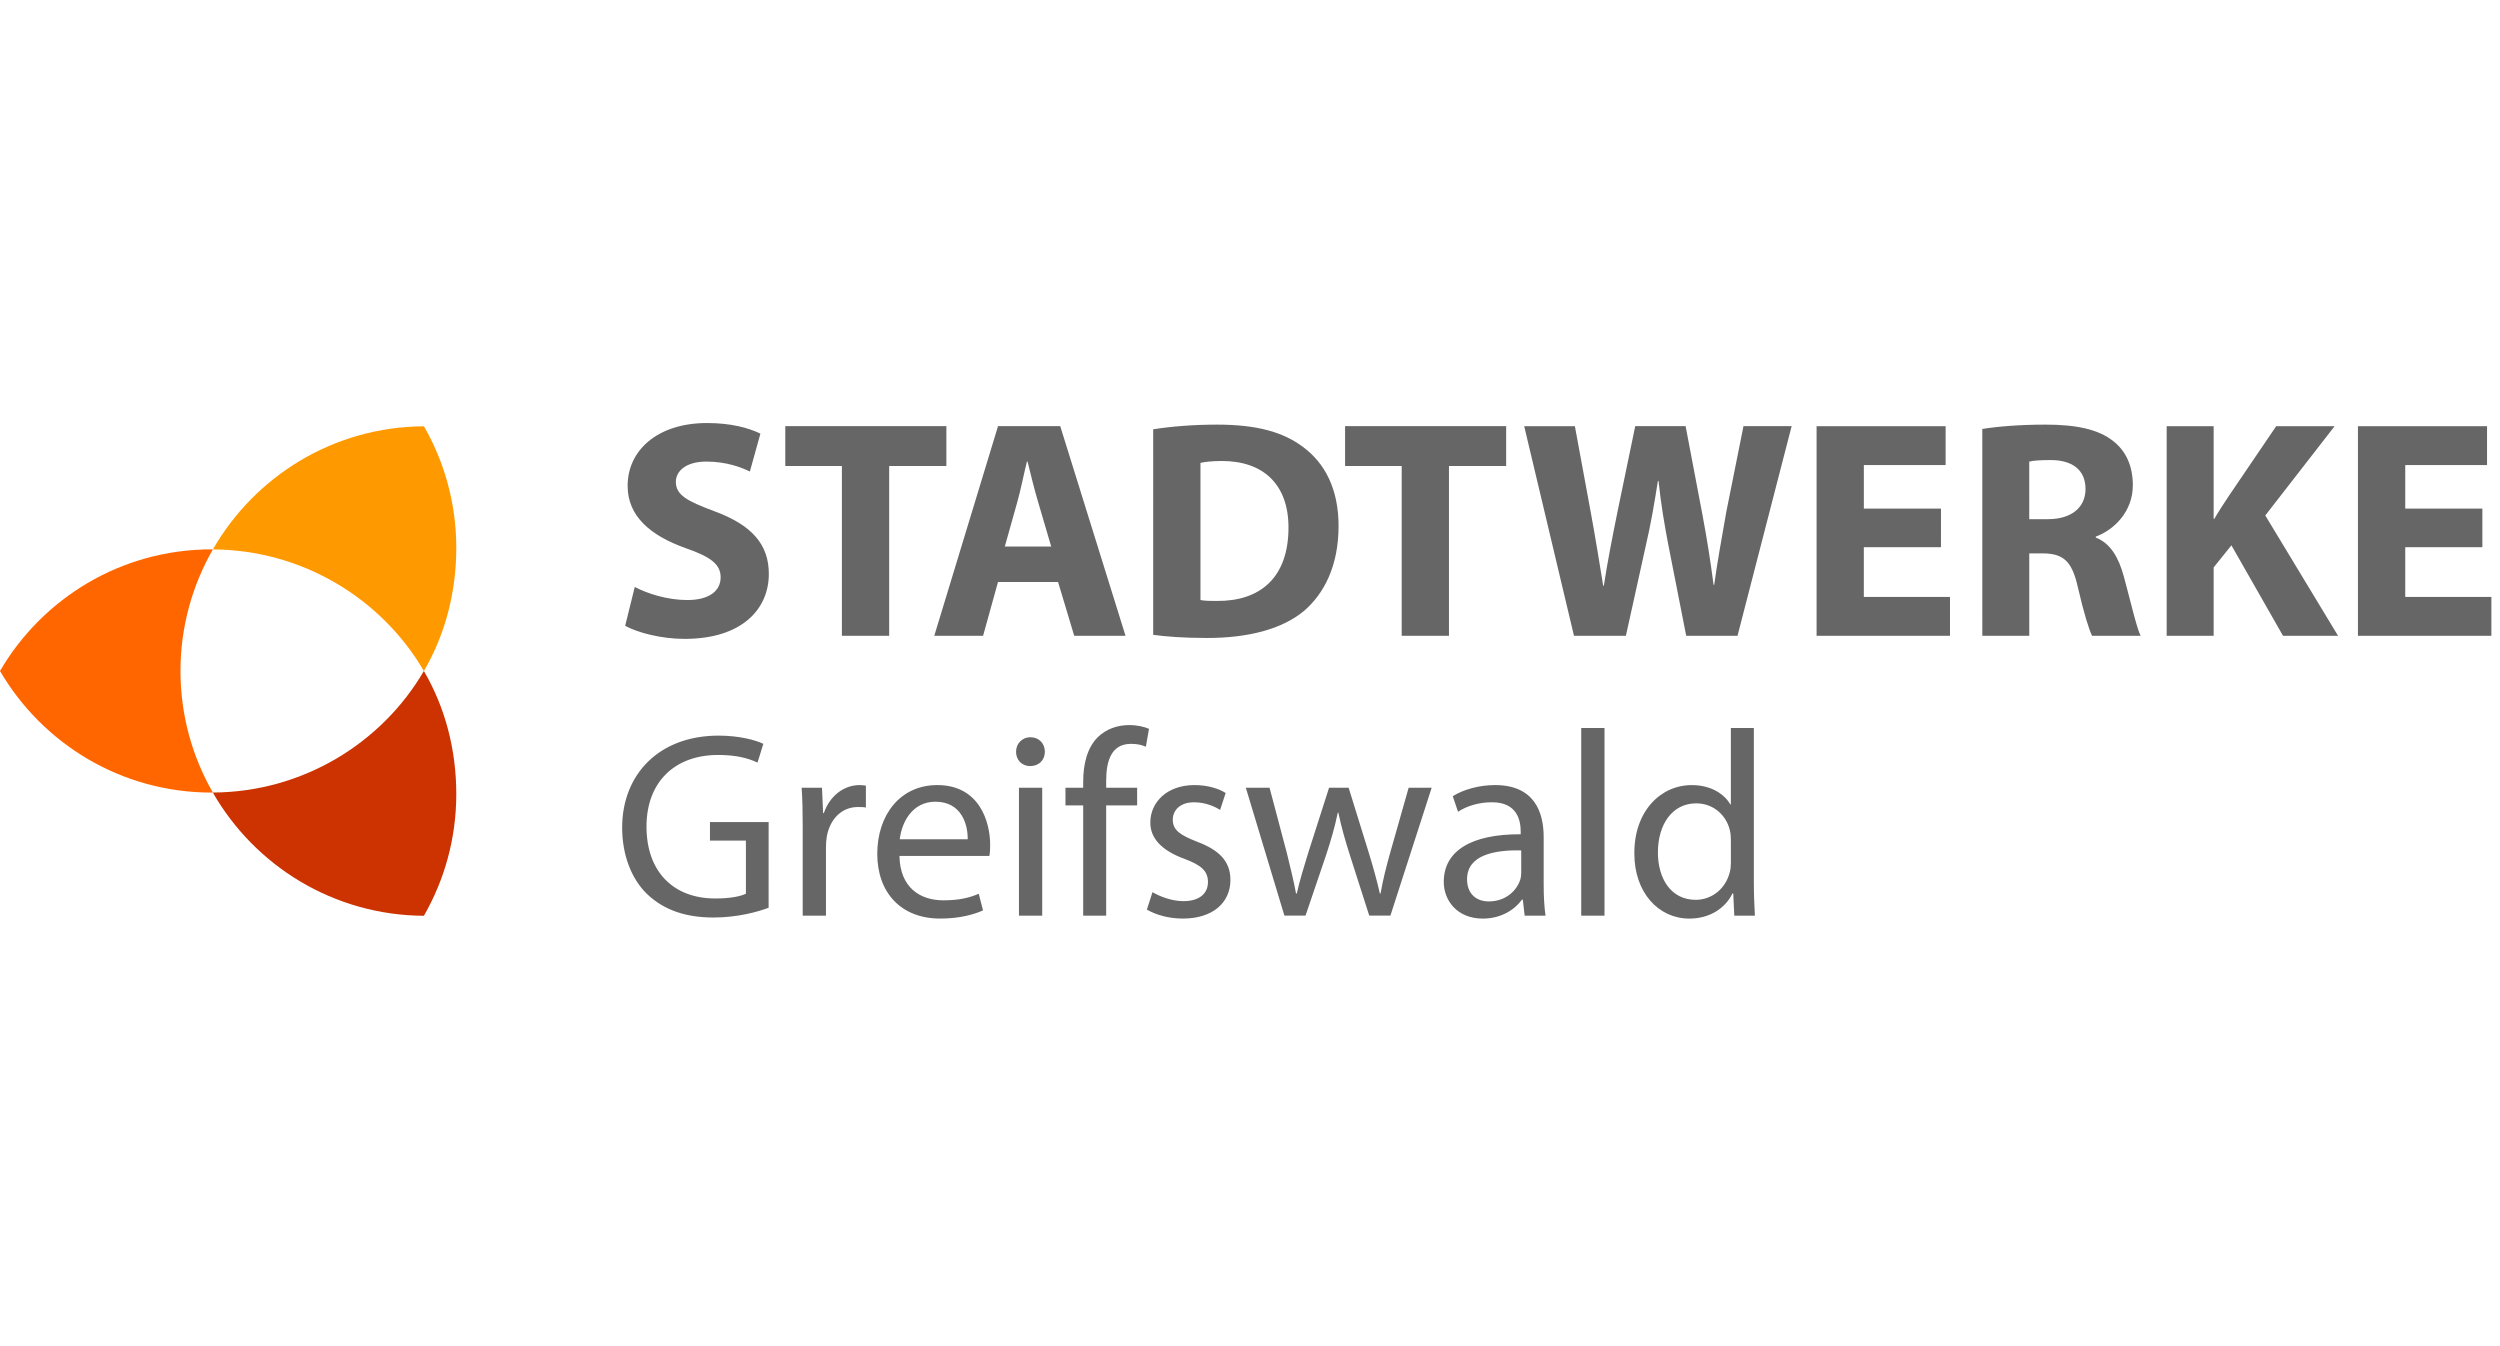
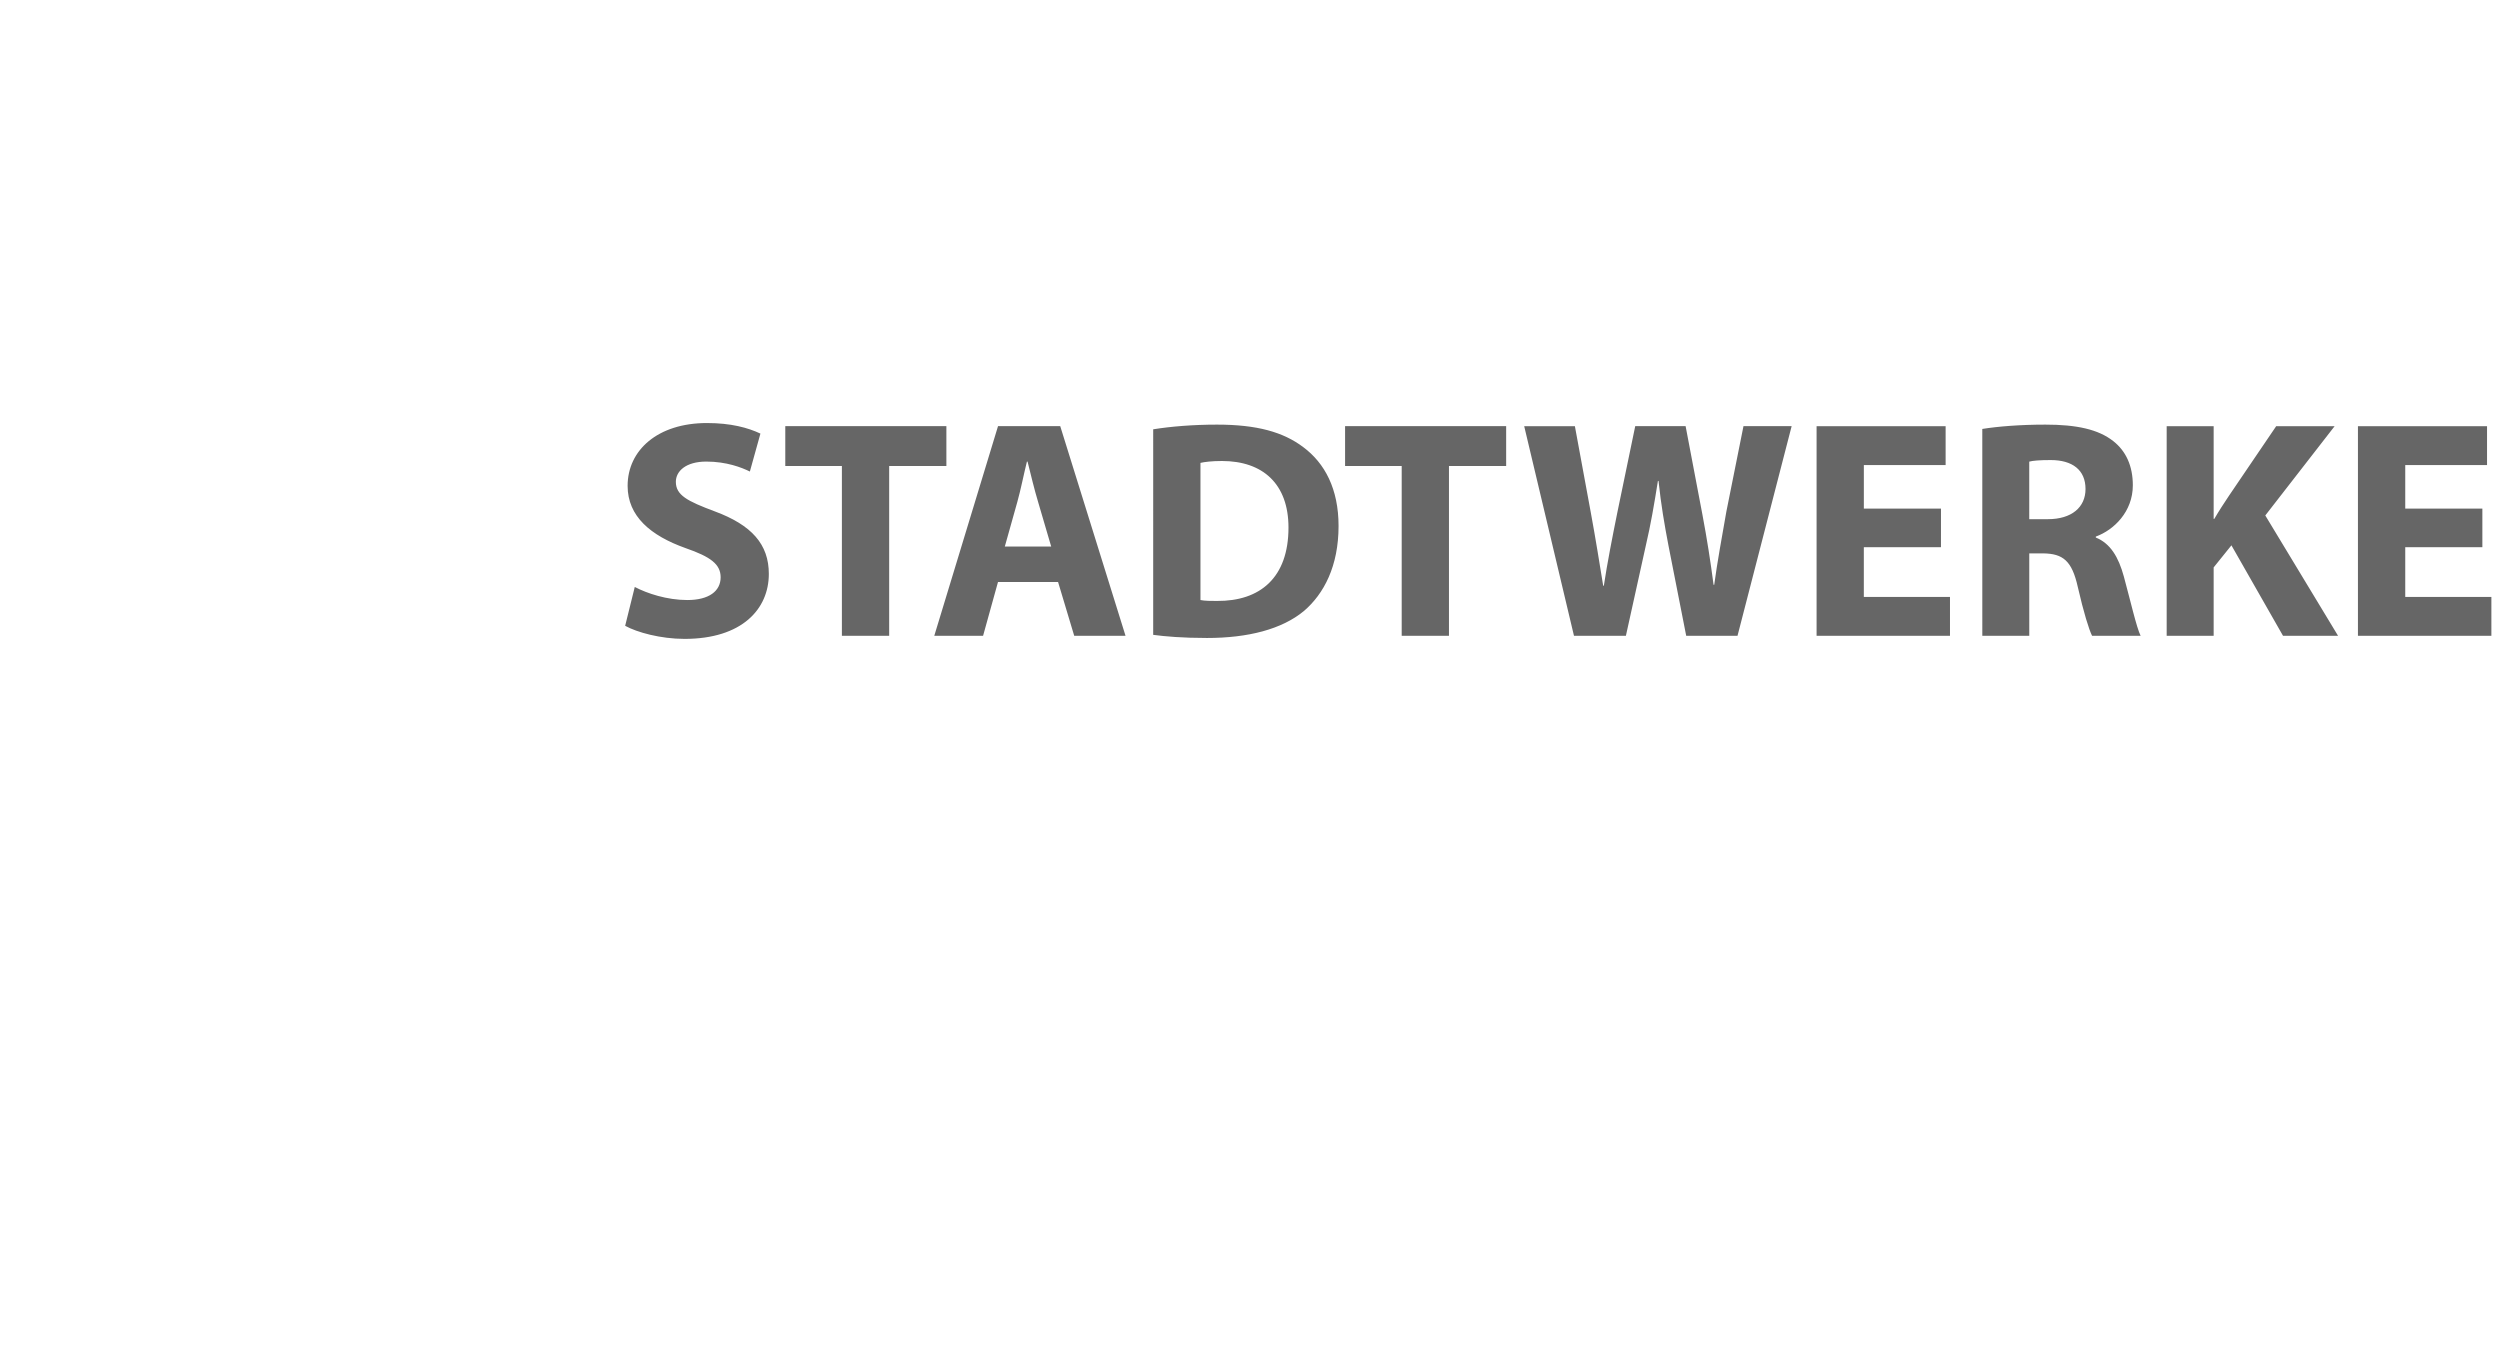
<svg xmlns="http://www.w3.org/2000/svg" height="70" viewBox="0 0 130 70" width="130">
  <g fill="none" transform="translate(0 22)">
-     <path d="m22.042 12.892c-2.197 3.762-6.311 6.297-10.975 6.32 2.183 3.81 6.276 6.382 10.975 6.409 1.069-1.862 1.685-4.023 1.685-6.325 0-2.337-.587-4.523-1.685-6.404" fill="#c30" />
-     <path d="m10.998 19.214c.023 0 .046-.002.07-.003-1.068-1.86-1.683-4.017-1.683-6.318s.616-4.46 1.685-6.324c-.024-.001-.048-.002-.072-.002-4.693 0-8.79 2.542-10.998 6.324 2.208 3.78 6.304 6.323 10.998 6.323" fill="#f60" />
-     <path d="m11.07 6.569c4.663.026 8.776 2.561 10.973 6.323 1.097-1.882 1.684-4.071 1.684-6.405 0-2.302-.613-4.457-1.681-6.32-4.697.024-8.791 2.595-10.975 6.402" fill="#f90" />
    <g fill="#666">
      <path d="m129.083 6.453h-4.01v2.587h4.479v2.022h-6.939v-10.901h6.713v2.022h-4.253v2.264h4.01zm-16.416-6.292h2.443v4.82h.034c.244-.42.5-.808.759-1.197l2.459-3.623h3.039l-3.606 4.643 3.785 6.259h-2.862l-2.684-4.706-.924 1.148v3.558h-2.443zm-7.146 4.836h.969c1.231 0 1.957-.615 1.957-1.569 0-.987-.679-1.505-1.808-1.505-.6 0-.941.032-1.118.081zm-2.442-4.692c.792-.128 1.956-.225 3.283-.225 1.616 0 2.749.244 3.527.857.661.517 1.018 1.294 1.018 2.298 0 1.374-.987 2.328-1.925 2.667v.05c.76.307 1.181 1.018 1.456 2.021.339 1.245.664 2.669.874 3.089h-2.524c-.162-.324-.434-1.198-.743-2.54-.307-1.374-.777-1.73-1.796-1.746h-.727v4.286h-2.442zm-2.149 6.148h-4.011v2.587h4.48v2.022h-6.937v-10.901h6.71v2.022h-4.252v2.264h4.011zm-19.083 4.609-2.589-10.901h2.636l.826 4.481c.242 1.31.468 2.717.646 3.816h.034c.178-1.181.436-2.491.71-3.849l.922-4.449h2.62l.873 4.594c.242 1.277.421 2.441.581 3.655h.034c.163-1.214.403-2.491.63-3.8l.891-4.449h2.505l-2.815 10.901h-2.668l-.922-4.69c-.21-1.1-.387-2.118-.517-3.364h-.032c-.195 1.229-.372 2.264-.629 3.364l-1.036 4.69h-2.7zm-8.959-8.831h-2.944v-2.071h8.376v2.071h-2.974v8.831h-2.458zm-10.464 6.971c.21.047.566.047.858.047 2.247.017 3.719-1.212 3.719-3.816 0-2.264-1.327-3.461-3.461-3.461-.533 0-.906.049-1.116.098zm-2.458-8.878c.906-.147 2.087-.244 3.317-.244 2.085 0 3.444.388 4.479 1.165 1.132.84 1.843 2.182 1.843 4.107 0 2.086-.76 3.525-1.795 4.415-1.148.955-2.911 1.408-5.046 1.408-1.278 0-2.199-.082-2.798-.163zm-5.304 6.096-.679-2.313c-.196-.647-.388-1.456-.55-2.103h-.034c-.161.647-.322 1.472-.5 2.103l-.649 2.313zm-2.766 1.843-.776 2.798h-2.538l3.315-10.901h3.235l3.395 10.901h-2.668l-.84-2.798zm-8.118-6.032h-2.943v-2.071h8.377v2.071h-2.975v8.831h-2.459zm-10.77 6.291c.646.34 1.681.68 2.733.68 1.132 0 1.732-.47 1.732-1.181 0-.68-.518-1.067-1.828-1.521-1.811-.647-3.009-1.65-3.009-3.235 0-1.86 1.569-3.267 4.125-3.267 1.244 0 2.135.243 2.781.549l-.549 1.973c-.421-.209-1.213-.518-2.264-.518-1.068 0-1.585.502-1.585 1.052 0 .696.597 1.004 2.02 1.536 1.926.713 2.815 1.715 2.815 3.252 0 1.827-1.39 3.38-4.382 3.38-1.245 0-2.476-.34-3.089-.68z" />
-       <path d="m90.005 21.67c0-.15-.013-.358-.056-.508-.178-.755-.838-1.388-1.746-1.388-1.249 0-1.992 1.099-1.992 2.557 0 1.346.672 2.46 1.967 2.46.809 0 1.551-.549 1.772-1.442.043-.166.056-.331.056-.524zm1.195-5.814v8.042c0 .592.027 1.265.055 1.717h-1.072l-.054-1.153h-.042c-.359.742-1.156 1.305-2.241 1.305-1.609 0-2.86-1.36-2.86-3.381-.013-2.214 1.374-3.561 2.983-3.561 1.032 0 1.705.482 2.008 1.004h.027v-3.973h1.195zm-8.976-0h1.21v9.759h-1.21zm-3.121 6.363c-1.32-.025-2.816.208-2.816 1.5 0 .797.521 1.155 1.127 1.155.879 0 1.443-.55 1.635-1.115.043-.136.055-.274.055-.384zm1.169 1.802c0 .578.028 1.142.096 1.594h-1.085l-.097-.837h-.041c-.372.522-1.087.989-2.035.989-1.347 0-2.034-.948-2.034-1.911 0-1.609 1.428-2.487 4-2.474v-.138c0-.536-.151-1.539-1.513-1.525-.63 0-1.277.179-1.745.494l-.275-.811c.55-.343 1.362-.578 2.199-.578 2.034 0 2.53 1.389 2.53 2.709v2.488zm-14.255-5.058.896 3.381c.177.741.356 1.429.48 2.117h.04c.152-.674.371-1.388.592-2.106l1.086-3.393h1.018l1.031 3.326c.246.797.439 1.498.592 2.172h.039c.112-.674.289-1.376.51-2.158l.949-3.34h1.197l-2.146 6.651h-1.1l-1.016-3.174c-.235-.741-.427-1.402-.592-2.184h-.028c-.164.797-.371 1.482-.605 2.198l-1.073 3.16h-1.098l-2.006-6.651zm-6.088 5.429c.37.22 1.002.468 1.607.468.866 0 1.278-.427 1.278-.99 0-.578-.343-.88-1.224-1.21-1.209-.442-1.773-1.085-1.773-1.884 0-1.072.88-1.952 2.296-1.952.674 0 1.263.179 1.621.413l-.288.88c-.261-.166-.742-.398-1.361-.398-.714 0-1.1.412-1.1.906 0 .55.386.797 1.252 1.14 1.139.427 1.745 1.003 1.745 1.993 0 1.183-.92 2.008-2.474 2.008-.73 0-1.403-.192-1.87-.467zm-3.603 1.222v-5.732h-.922v-.919h.922v-.317c0-.935.22-1.786.77-2.323.453-.441 1.059-.619 1.622-.619.44 0 .799.096 1.03.194l-.163.934c-.18-.083-.413-.152-.77-.152-1.031 0-1.294.894-1.294 1.925v.358h1.61v.919h-1.61v5.732zm-3.34-6.651h1.209v6.651h-1.209zm1.347-1.871c0 .412-.288.743-.77.743-.44 0-.728-.331-.728-.743 0-.413.302-.755.755-.755.44 0 .743.329.743.755m-4.013 4.551c.014-.757-.317-1.954-1.678-1.954-1.236 0-1.759 1.114-1.855 1.954zm-3.548.865c.029 1.636 1.059 2.309 2.282 2.309.866 0 1.403-.15 1.841-.343l.222.866c-.426.194-1.169.426-2.226.426-2.049 0-3.273-1.36-3.273-3.367 0-2.008 1.184-3.575 3.121-3.575 2.185 0 2.75 1.898 2.75 3.121 0 .248-.014.426-.043.564h-4.673zm-5.031-1.471c0-.781-.013-1.457-.055-2.074h1.058l.057 1.318h.039c.303-.893 1.045-1.457 1.856-1.457.124 0 .22.014.33.028v1.141c-.124-.028-.247-.028-.413-.028-.852 0-1.457.632-1.621 1.539-.028.165-.042.371-.042.566v3.545h-1.21v-4.577zm-1.773 4.166c-.536.205-1.608.508-2.858.508-1.402 0-2.557-.359-3.464-1.223-.798-.771-1.294-2.008-1.294-3.452 0-2.763 1.911-4.784 5.018-4.784 1.072 0 1.925.234 2.323.427l-.302.976c-.494-.234-1.113-.397-2.048-.397-2.255 0-3.725 1.402-3.725 3.725 0 2.35 1.402 3.738 3.573 3.738.785 0 1.32-.11 1.596-.247v-2.763h-1.869v-.962h3.051z" />
    </g>
  </g>
</svg>